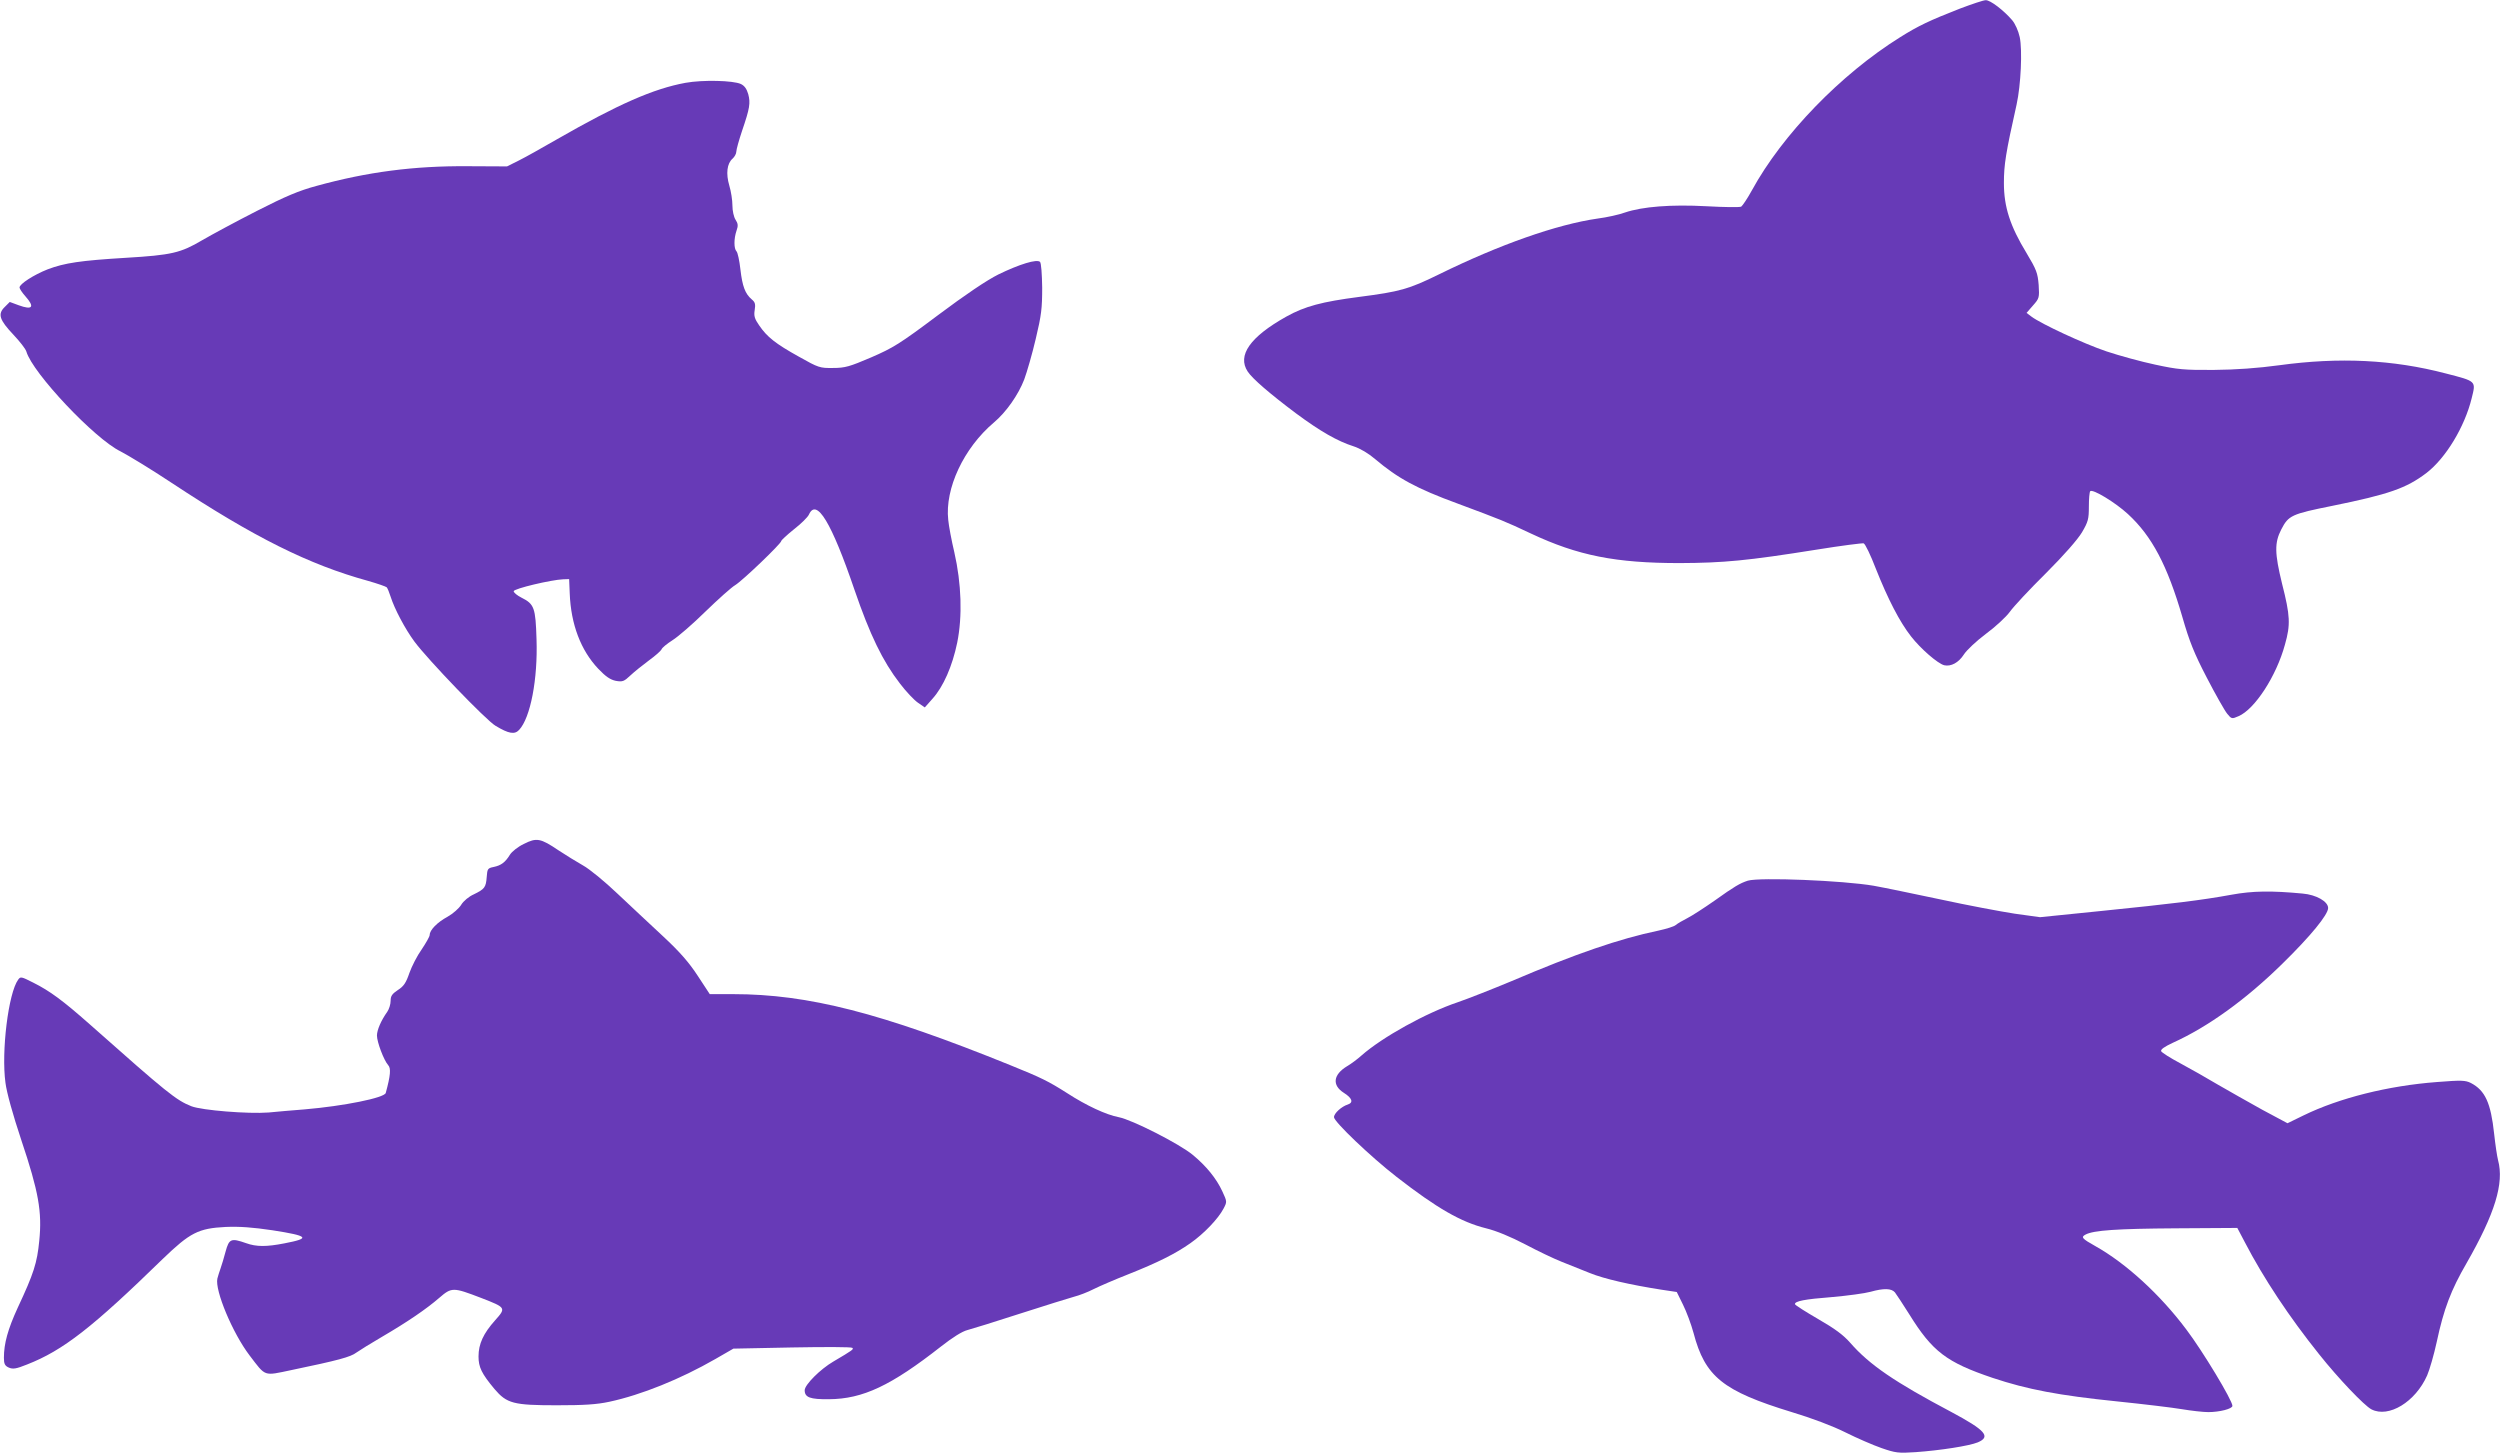
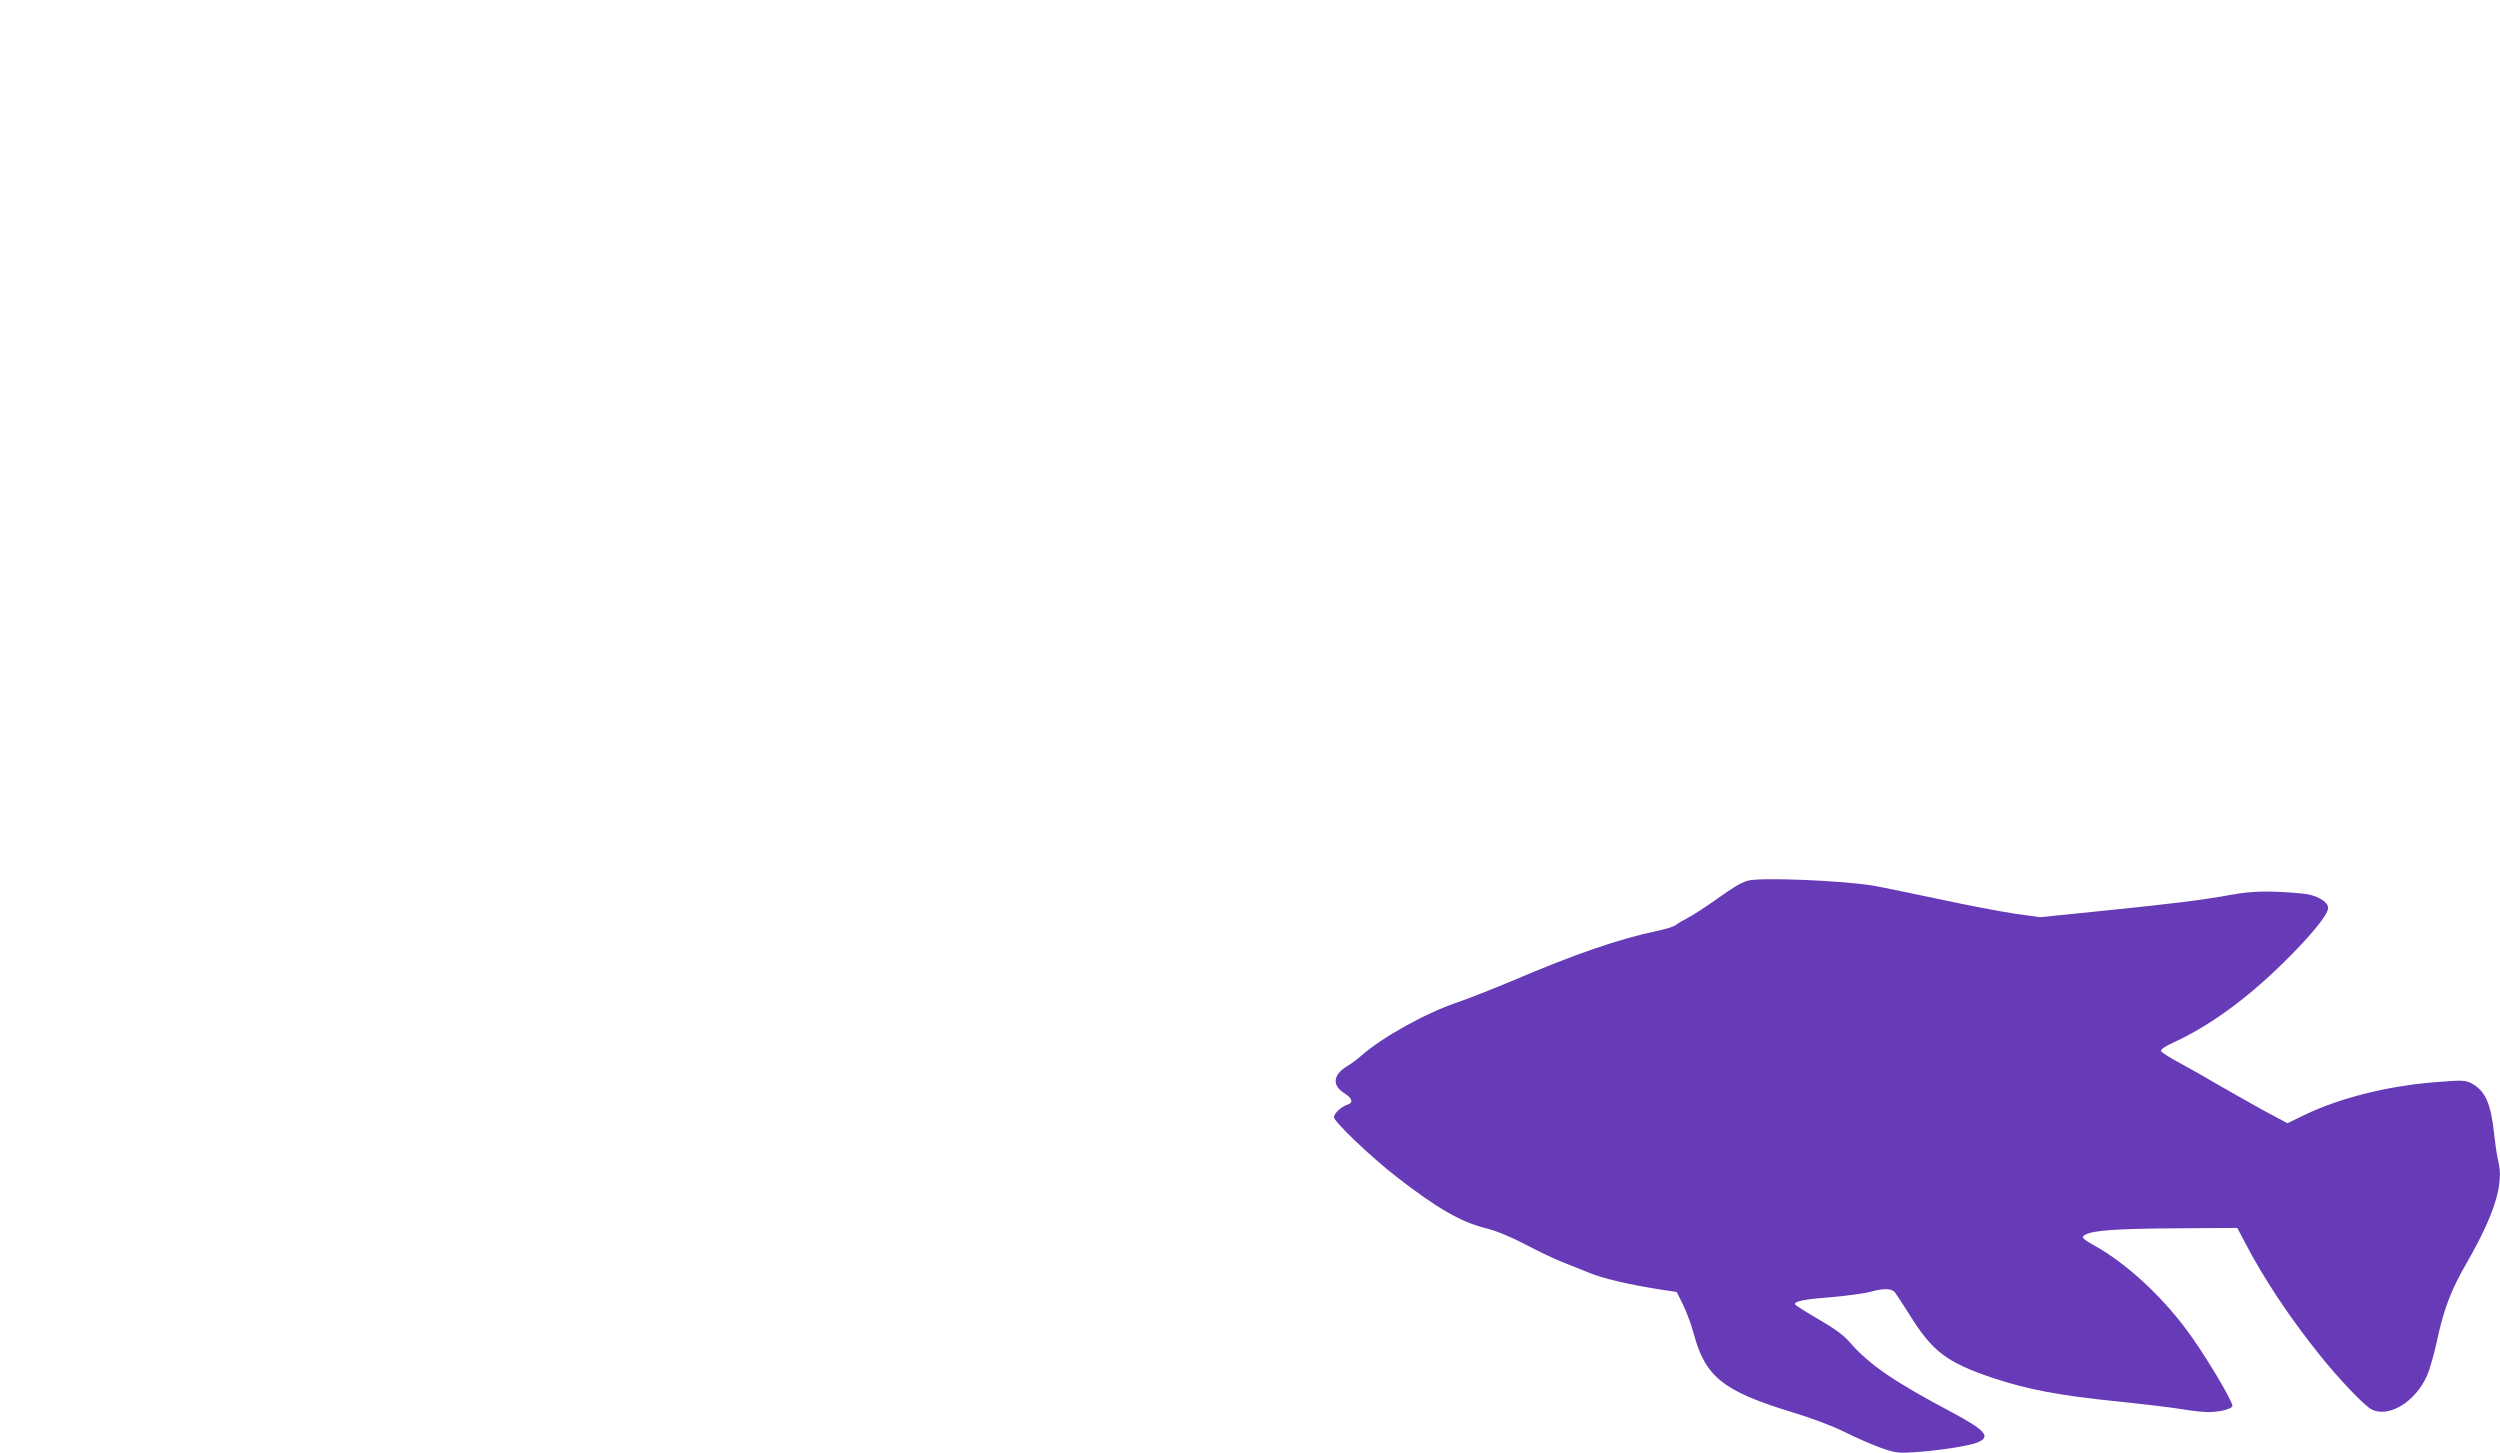
<svg xmlns="http://www.w3.org/2000/svg" version="1.0" width="1280pt" height="744pt" viewBox="0 0 1280 744" preserveAspectRatio="xMidYMid meet">
  <g transform="translate(0,744) scale(0.1,-0.1)" fill="#673ab7" stroke="none">
-     <path d="M10035 7396 c-156 -61 -213 -88 -307 -147 -304 -190 -602 -498 -758 -783 -23 -42 -48 -79 -55 -84 -8 -4 -87 -3 -177 2 -183 10 -329 -2 -418 -32 -30 -11 -93 -25 -140 -31 -209 -30 -502 -133 -813 -286 -155 -76 -199 -88 -407 -115 -192 -25 -279 -48 -374 -101 -186 -104 -252 -199 -198 -281 24 -37 115 -115 247 -214 124 -92 213 -143 295 -169 34 -11 76 -36 110 -65 117 -99 212 -151 425 -229 220 -82 243 -91 372 -152 242 -114 436 -152 763 -152 225 1 345 12 702 69 124 20 233 34 240 32 8 -3 36 -61 62 -129 62 -156 122 -273 181 -348 50 -64 136 -138 169 -147 35 -8 74 13 101 55 14 22 64 69 112 105 49 36 104 87 123 113 19 27 102 116 185 198 93 93 163 173 185 210 31 53 35 67 35 131 0 40 3 75 7 79 12 13 128 -57 193 -117 123 -113 202 -263 279 -528 36 -125 60 -185 125 -310 44 -85 91 -168 104 -184 22 -27 24 -28 58 -13 83 35 194 205 238 367 29 102 27 147 -15 312 -38 156 -39 209 -4 277 37 72 52 79 261 121 290 59 379 90 482 168 99 76 196 236 232 383 22 89 26 86 -133 127 -271 71 -544 84 -852 42 -110 -15 -222 -23 -335 -24 -152 -1 -184 2 -300 27 -71 15 -184 46 -250 68 -116 39 -335 141 -384 178 l-25 19 33 38 c32 36 33 40 29 105 -5 61 -11 78 -62 163 -84 138 -116 236 -116 359 0 93 9 152 65 402 22 100 30 278 16 345 -7 32 -23 68 -39 87 -44 51 -112 103 -135 102 -12 0 -71 -20 -132 -43z" />
-     <path d="M3510 7016 c-164 -30 -346 -110 -658 -289 -73 -42 -160 -91 -194 -108 l-62 -31 -202 1 c-274 2 -513 -29 -774 -101 -89 -24 -158 -53 -305 -128 -104 -53 -230 -121 -280 -150 -110 -65 -156 -76 -391 -90 -231 -14 -313 -26 -400 -59 -71 -28 -144 -75 -144 -93 0 -6 13 -26 30 -45 49 -55 37 -72 -34 -46 l-46 17 -26 -26 c-37 -36 -27 -66 45 -142 32 -34 62 -72 66 -86 32 -110 350 -447 482 -511 37 -19 156 -91 263 -162 421 -278 702 -418 1004 -501 49 -14 92 -29 96 -33 4 -4 13 -26 20 -48 20 -63 74 -165 122 -230 68 -92 368 -404 415 -431 68 -41 98 -46 121 -21 58 62 96 260 89 464 -5 161 -11 180 -77 213 -22 11 -40 26 -40 33 0 13 194 59 254 61 l30 1 3 -73 c6 -159 57 -292 146 -386 39 -41 62 -56 90 -62 35 -6 42 -3 75 28 20 19 63 53 95 77 32 23 61 49 64 56 2 8 28 29 56 47 29 18 105 84 169 147 65 63 133 124 152 135 38 23 236 213 236 226 0 4 29 31 65 60 36 28 71 62 77 76 39 85 115 -40 233 -386 79 -230 144 -365 233 -480 31 -41 73 -85 92 -98 l35 -24 39 44 c56 62 102 167 127 288 27 134 22 301 -15 463 -14 59 -28 133 -31 165 -18 160 79 368 234 499 63 53 125 142 155 220 14 38 41 131 59 208 29 121 33 157 33 262 -1 69 -5 126 -11 132 -16 16 -106 -12 -213 -64 -60 -30 -167 -102 -310 -209 -196 -147 -229 -167 -342 -216 -110 -47 -133 -54 -195 -54 -67 -1 -74 1 -175 58 -119 66 -163 101 -203 160 -23 33 -28 48 -23 78 5 31 2 41 -15 55 -34 29 -48 67 -58 153 -5 45 -14 87 -20 93 -14 14 -14 65 0 106 9 25 8 36 -5 56 -9 14 -16 45 -16 73 0 27 -7 72 -16 102 -18 61 -12 113 17 138 10 9 19 25 19 36 0 10 13 57 29 105 40 117 44 143 32 189 -8 27 -19 43 -38 52 -39 18 -194 22 -283 6z" />
-     <path d="M2682 3119 c-30 -14 -62 -40 -71 -55 -24 -39 -45 -55 -84 -63 -30 -6 -32 -10 -35 -51 -4 -54 -11 -62 -66 -89 -25 -11 -53 -34 -65 -54 -11 -18 -43 -46 -70 -61 -52 -28 -91 -68 -91 -93 0 -8 -19 -41 -41 -74 -23 -32 -51 -87 -63 -121 -17 -50 -29 -68 -59 -87 -30 -20 -37 -31 -37 -55 0 -18 -8 -43 -17 -56 -32 -45 -53 -94 -53 -122 0 -33 35 -126 57 -151 16 -16 12 -55 -12 -143 -7 -25 -215 -67 -415 -84 -63 -5 -146 -12 -185 -16 -103 -8 -341 11 -395 32 -78 31 -122 66 -521 420 -137 121 -203 170 -289 213 -61 31 -65 32 -77 15 -50 -68 -87 -368 -65 -528 6 -49 38 -164 81 -293 89 -265 107 -368 92 -516 -11 -113 -28 -167 -110 -342 -51 -111 -71 -184 -71 -257 0 -31 5 -41 25 -50 21 -9 37 -7 94 16 184 72 334 189 694 540 140 135 183 157 322 164 72 3 139 -2 240 -17 186 -29 197 -41 61 -67 -92 -18 -143 -18 -196 1 -77 27 -87 23 -105 -43 -8 -31 -20 -70 -26 -87 -6 -16 -13 -40 -16 -51 -14 -60 78 -280 165 -394 84 -110 70 -105 213 -75 240 50 304 67 334 90 17 12 75 48 130 80 130 76 227 142 294 200 64 55 70 55 216 -1 126 -49 127 -50 70 -114 -60 -67 -85 -121 -85 -185 0 -55 16 -88 82 -167 63 -74 97 -83 318 -83 141 0 205 4 270 18 163 35 364 116 543 219 l92 53 300 6 c165 3 304 3 309 -2 8 -7 3 -11 -97 -70 -67 -39 -147 -119 -147 -147 0 -37 28 -47 124 -46 174 1 319 70 574 270 60 47 108 77 135 84 23 6 146 44 272 85 127 41 250 79 275 86 24 6 69 23 100 39 30 15 109 49 175 75 154 61 245 107 320 160 70 49 142 125 169 176 19 36 19 36 -6 90 -30 65 -82 129 -151 186 -69 57 -311 180 -379 193 -64 12 -167 60 -264 123 -96 61 -132 79 -293 144 -659 267 -1033 363 -1417 363 l-120 0 -61 93 c-45 69 -92 123 -178 203 -65 60 -170 159 -234 219 -64 61 -143 126 -176 144 -33 19 -89 53 -125 77 -93 63 -113 66 -178 33z" />
    <path d="M8949 2931 c-40 -13 -68 -29 -170 -102 -53 -37 -116 -78 -140 -90 -24 -12 -51 -28 -59 -35 -9 -8 -49 -20 -90 -29 -197 -41 -422 -118 -750 -258 -96 -40 -220 -89 -275 -108 -164 -55 -387 -179 -494 -273 -20 -18 -53 -43 -74 -55 -71 -43 -78 -97 -17 -136 43 -27 51 -50 21 -60 -32 -10 -71 -45 -71 -65 0 -23 187 -202 321 -306 206 -160 329 -231 458 -263 53 -13 125 -43 200 -82 64 -34 148 -74 186 -89 39 -16 104 -42 145 -58 74 -30 206 -60 365 -85 l80 -12 32 -65 c18 -36 42 -101 54 -145 59 -224 150 -297 503 -405 103 -31 209 -71 275 -104 58 -29 141 -65 184 -80 72 -25 87 -27 175 -21 127 9 274 32 318 50 69 29 40 62 -136 156 -289 153 -418 241 -516 353 -36 41 -79 73 -166 123 -65 38 -118 71 -118 76 0 15 48 25 190 36 80 7 168 19 197 27 68 19 107 18 125 -3 8 -10 41 -61 74 -113 118 -190 190 -245 427 -325 177 -59 340 -90 635 -120 136 -14 286 -32 333 -40 48 -8 109 -15 135 -15 59 0 124 17 124 32 0 28 -152 280 -236 391 -134 179 -309 339 -466 427 -68 38 -75 46 -50 59 41 22 161 30 462 32 l315 2 39 -74 c95 -183 227 -382 380 -573 97 -122 231 -263 268 -282 88 -45 225 38 285 174 13 30 35 107 49 171 36 169 73 266 153 404 145 253 193 409 161 527 -5 19 -14 80 -20 135 -17 158 -46 222 -119 260 -28 14 -48 15 -174 5 -251 -19 -500 -82 -681 -170 l-84 -41 -129 69 c-70 39 -173 97 -228 129 -55 33 -142 82 -192 109 -51 27 -95 55 -98 62 -3 9 17 23 60 43 181 82 375 222 562 406 143 140 233 250 233 284 0 33 -60 68 -131 74 -159 15 -255 14 -364 -6 -153 -28 -301 -46 -665 -83 l-315 -32 -130 18 c-71 11 -242 43 -380 73 -137 29 -291 61 -342 70 -158 27 -583 44 -644 26z" />
  </g>
</svg>